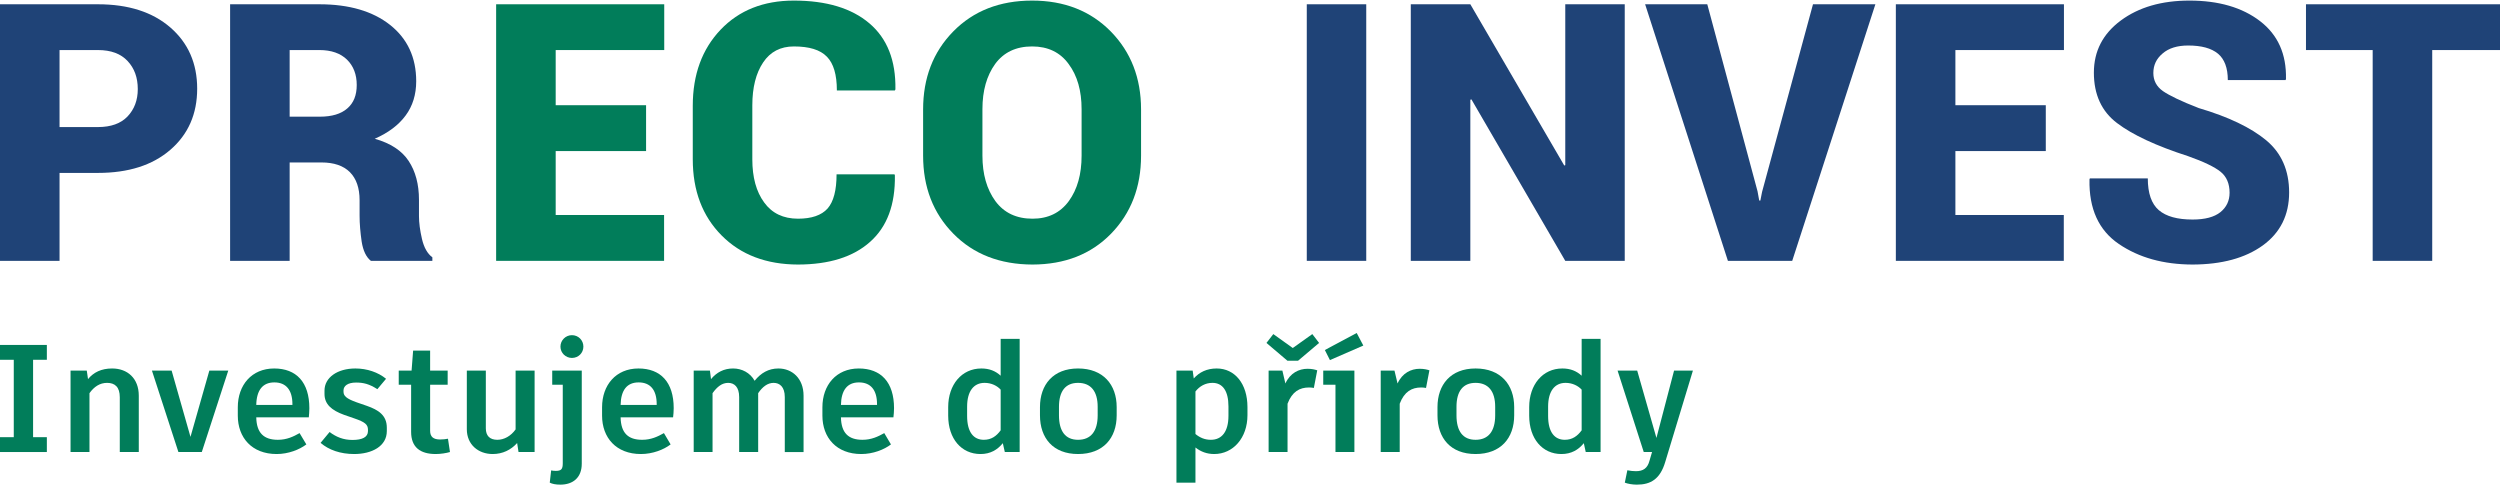
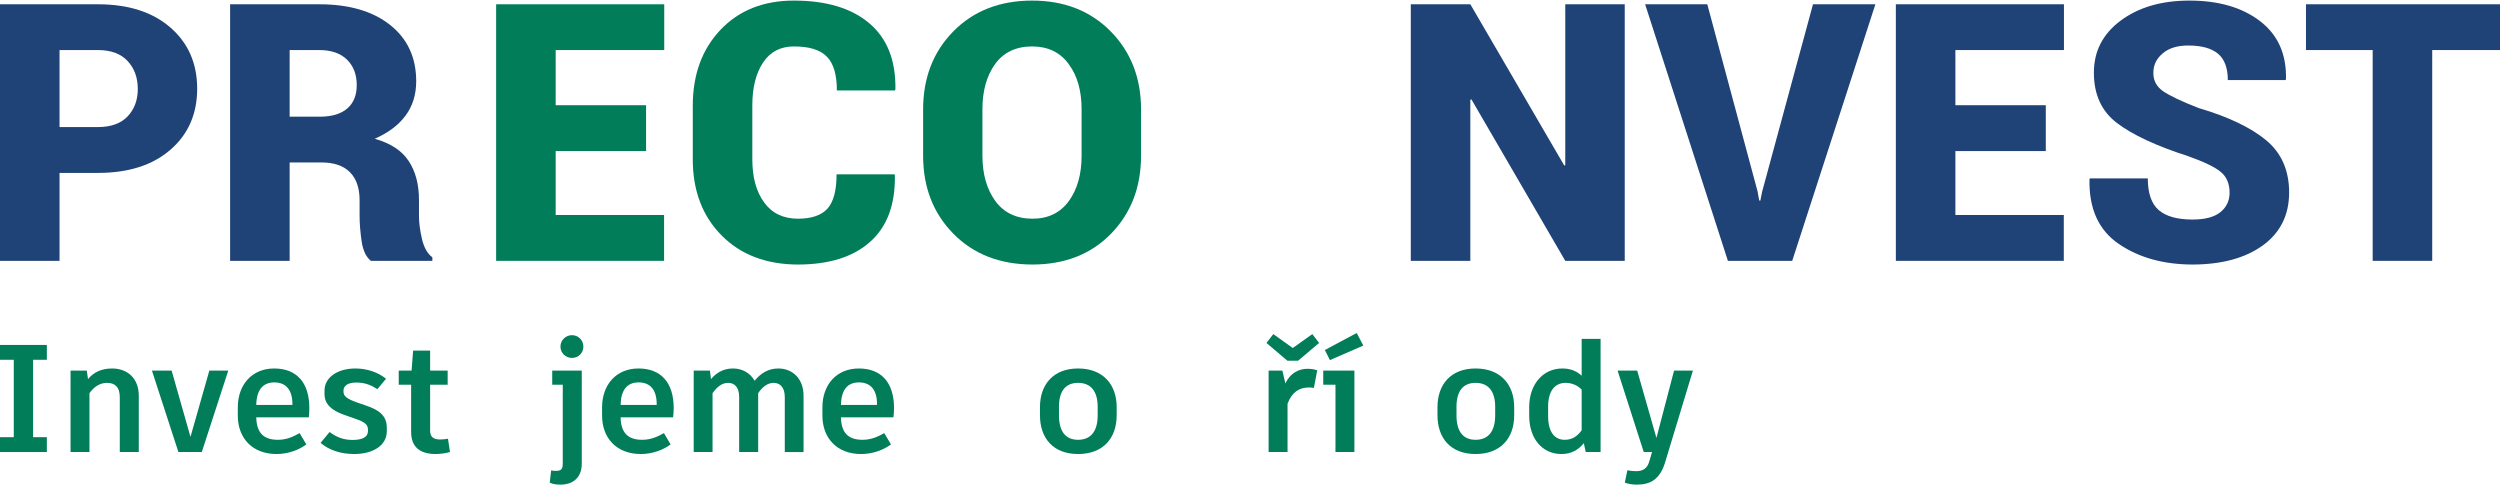
<svg xmlns="http://www.w3.org/2000/svg" xml:space="preserve" width="237px" height="46px" version="1.1" style="shape-rendering:geometricPrecision; text-rendering:geometricPrecision; image-rendering:optimizeQuality; fill-rule:evenodd; clip-rule:evenodd" viewBox="0 0 324.96 62.92">
  <defs>
    <style type="text/css"> .fil1 {fill:#017D5A;fill-rule:nonzero} .fil0 {fill:#1F4377;fill-rule:nonzero} </style>
  </defs>
  <g id="Слой_x0020_1">
    <g id="_2279796646416">
      <path class="fil0" d="M7.74 22.4l0 11.43 -7.74 0 0 -33.35 12.73 0c3.96,0 7.1,1.01 9.42,3.02 2.32,2.02 3.48,4.67 3.48,7.95 0,3.29 -1.16,5.93 -3.48,7.94 -2.32,2.01 -5.46,3.01 -9.42,3.01l-4.99 0zm0 -5.96l4.99 0c1.69,0 2.97,-0.46 3.85,-1.38 0.88,-0.93 1.33,-2.11 1.33,-3.56 0,-1.49 -0.44,-2.7 -1.32,-3.64 -0.88,-0.95 -2.16,-1.43 -3.86,-1.43l-4.99 0 0 10.01z" />
      <path id="1" class="fil0" d="M37.65 21.04l0 12.79 -7.74 0 0 -33.35 11.61 0c3.86,0 6.93,0.9 9.18,2.68 2.26,1.79 3.4,4.23 3.4,7.33 0,1.72 -0.46,3.21 -1.37,4.44 -0.91,1.24 -2.24,2.25 -4.02,3.03 2.05,0.58 3.52,1.54 4.41,2.89 0.89,1.35 1.34,3.03 1.34,5.05l0 2.11c0,0.87 0.13,1.86 0.39,2.98 0.26,1.11 0.71,1.91 1.35,2.38l0 0.46 -7.99 0c-0.61,-0.48 -1.01,-1.31 -1.2,-2.5 -0.17,-1.19 -0.27,-2.31 -0.27,-3.37l0 -2.01c0,-1.59 -0.42,-2.8 -1.26,-3.65 -0.83,-0.83 -2.07,-1.26 -3.69,-1.26l-4.14 0zm0 -5.95l3.92 0c1.55,0 2.75,-0.35 3.57,-1.07 0.83,-0.71 1.23,-1.72 1.23,-3.05 0,-1.36 -0.42,-2.46 -1.26,-3.29 -0.85,-0.83 -2.05,-1.25 -3.59,-1.25l-3.87 0 0 8.66z" />
-       <polygon class="fil0" points="177.59,33.83 169.86,33.83 169.86,0.48 177.59,0.48 " />
      <polygon id="1" class="fil0" points="211.19,33.83 203.46,33.83 191.26,12.84 191.12,12.89 191.12,33.83 183.38,33.83 183.38,0.48 191.12,0.48 203.33,21.44 203.46,21.39 203.46,0.48 211.19,0.48 " />
      <polygon id="2" class="fil0" points="228.45,24.78 228.67,25.99 228.82,25.99 229.04,24.87 235.66,0.48 243.77,0.48 232.96,33.83 224.6,33.83 213.84,0.48 221.92,0.48 " />
      <polygon id="3" class="fil0" points="265.92,19.56 254.17,19.56 254.17,27.87 268.26,27.87 268.26,33.83 246.43,33.83 246.43,0.48 268.28,0.48 268.28,6.43 254.17,6.43 254.17,13.6 265.92,13.6 " />
      <path id="4" class="fil0" d="M289.81 24.98c0,-1.18 -0.39,-2.1 -1.17,-2.73 -0.78,-0.63 -2.19,-1.31 -4.23,-2.03 -4.15,-1.34 -7.22,-2.77 -9.23,-4.3 -2,-1.51 -3.01,-3.7 -3.01,-6.55 0,-2.8 1.17,-5.05 3.5,-6.78 2.34,-1.73 5.31,-2.59 8.92,-2.59 3.8,0 6.86,0.89 9.18,2.67 2.32,1.78 3.44,4.28 3.37,7.52l-0.05 0.14 -7.51 0c0,-1.57 -0.43,-2.72 -1.28,-3.43 -0.86,-0.71 -2.15,-1.06 -3.87,-1.06 -1.41,0 -2.52,0.34 -3.32,1.03 -0.82,0.69 -1.21,1.53 -1.21,2.54 0,0.98 0.41,1.76 1.24,2.35 0.84,0.58 2.38,1.33 4.66,2.21 3.86,1.14 6.78,2.54 8.77,4.19 1.98,1.65 2.98,3.91 2.98,6.78 0,2.93 -1.14,5.23 -3.43,6.89 -2.29,1.65 -5.34,2.47 -9.12,2.48 -3.78,-0.01 -6.96,-0.89 -9.58,-2.67 -2.62,-1.78 -3.9,-4.58 -3.82,-8.4l0.05 -0.13 7.53 0c0,1.94 0.48,3.31 1.43,4.13 0.96,0.82 2.42,1.22 4.39,1.22 1.62,0 2.82,-0.32 3.62,-0.96 0.79,-0.64 1.19,-1.48 1.19,-2.52z" />
      <polygon id="5" class="fil0" points="324.96,6.43 316.15,6.43 316.15,33.83 308.41,33.83 308.41,6.43 299.74,6.43 299.74,0.48 324.96,0.48 " />
      <polygon class="fil1" points="83.98,19.56 72.23,19.56 72.23,27.87 86.32,27.87 86.32,33.83 64.49,33.83 64.49,0.48 86.34,0.48 86.34,6.43 72.23,6.43 72.23,13.6 83.98,13.6 " />
      <path id="1" class="fil1" d="M116.27 22.58l0.05 0.14c0.06,3.8 -1.01,6.68 -3.22,8.64 -2.2,1.97 -5.33,2.94 -9.37,2.95 -4.13,-0.01 -7.44,-1.27 -9.93,-3.78 -2.5,-2.52 -3.75,-5.82 -3.75,-9.9l0 -6.96c0,-4.06 1.21,-7.35 3.61,-9.88 2.41,-2.53 5.59,-3.79 9.53,-3.79 4.23,0 7.51,0.99 9.82,2.96 2.32,1.97 3.44,4.83 3.38,8.58l-0.07 0.14 -7.54 0c0,-2.05 -0.43,-3.51 -1.3,-4.39 -0.87,-0.9 -2.3,-1.33 -4.29,-1.33 -1.73,0 -3.07,0.69 -4,2.09 -0.93,1.39 -1.4,3.25 -1.4,5.58l0 7c0,2.34 0.51,4.21 1.54,5.61 1.02,1.41 2.49,2.11 4.4,2.11 1.76,0 3.05,-0.44 3.84,-1.32 0.78,-0.89 1.17,-2.37 1.17,-4.45l7.53 0z" />
      <path id="2" class="fil1" d="M148.32 20.15c0,4.11 -1.31,7.49 -3.91,10.16 -2.6,2.66 -6,3.99 -10.2,4 -4.23,-0.01 -7.66,-1.34 -10.28,-4 -2.63,-2.67 -3.94,-6.05 -3.94,-10.16l0 -6c0,-4.09 1.3,-7.47 3.92,-10.14 2.62,-2.67 6.04,-4.01 10.25,-4.01 4.18,0 7.59,1.34 10.22,4.01 2.62,2.67 3.94,6.05 3.94,10.14l0 6zm-7.73 -6.04c0,-2.38 -0.55,-4.34 -1.68,-5.86 -1.11,-1.53 -2.7,-2.29 -4.75,-2.29 -2.09,0 -3.69,0.76 -4.8,2.27 -1.1,1.52 -1.66,3.48 -1.66,5.88l0 6.04c0,2.42 0.57,4.38 1.68,5.91 1.13,1.53 2.74,2.29 4.83,2.29 2.03,0 3.6,-0.76 4.72,-2.29 1.11,-1.53 1.66,-3.49 1.66,-5.91l0 -6.04z" />
      <polygon class="fil1" points="6.09,46.69 6.09,44.76 4.3,44.76 0,44.76 0,46.69 1.79,46.69 1.79,56.75 0,56.75 0,58.68 1.79,58.68 6.09,58.68 6.09,56.75 4.3,56.75 4.3,46.69 " />
      <path id="1" class="fil1" d="M14.58 47.82c-1.41,0 -2.41,0.5 -3.14,1.38l-0.16 -1.1 -2.11 0 0 10.58 2.46 0 0 -7.65c0.6,-0.84 1.34,-1.34 2.29,-1.34 1.02,0 1.65,0.54 1.65,1.87l0 7.12 2.47 0 0 -7.32c0,-2.28 -1.49,-3.54 -3.46,-3.54z" />
      <polygon id="2" class="fil1" points="29.67,48.1 27.21,48.1 24.76,56.71 22.31,48.1 19.75,48.1 23.19,58.68 26.23,58.68 " />
      <path id="3" class="fil1" d="M40.21 52.98c0,-3.37 -1.69,-5.16 -4.57,-5.16 -2.94,0 -4.73,2.17 -4.73,5.04l0 1.09c0,2.86 1.83,4.99 5.05,4.99 1.53,0 2.96,-0.57 3.86,-1.25l-0.88 -1.47c-0.81,0.46 -1.67,0.87 -2.82,0.87 -1.83,0 -2.77,-0.89 -2.81,-2.92l6.83 0c0.03,-0.32 0.07,-0.76 0.07,-1.19zm-2.2 -0.42l-4.7 0c0.04,-1.93 0.84,-2.93 2.35,-2.93 1.53,0 2.35,1 2.35,2.83l0 0.1z" />
      <path id="4" class="fil1" d="M46.04 58.94c2.29,0 4.24,-1.01 4.24,-2.98l0 -0.44c0,-1.61 -1.08,-2.31 -2.59,-2.84l-1.33 -0.46c-1.35,-0.48 -1.71,-0.84 -1.71,-1.39l0 -0.16c0,-0.56 0.52,-1.02 1.63,-1.02 0.96,0 1.71,0.18 2.77,0.86l1.13 -1.35c-1.02,-0.84 -2.47,-1.34 -3.98,-1.34 -2.35,0 -4.02,1.18 -4.02,2.87l0 0.44c0,1.33 0.9,2.12 2.55,2.72l1.33 0.46c1.39,0.48 1.77,0.79 1.77,1.49l0 0.16c0,0.79 -0.75,1.15 -2.01,1.15 -1.19,0 -2.11,-0.38 -2.98,-1.03l-1.17 1.41c1.07,0.92 2.58,1.45 4.37,1.45z" />
      <path id="5" class="fil1" d="M58.23 56.95c-0.31,0.06 -0.65,0.1 -1.03,0.1 -0.88,0 -1.29,-0.36 -1.29,-1.13l0 -5.99 2.28 0 0 -1.83 -2.28 0 0 -2.6 -2.21 0 -0.2 2.6 -1.67 0 0 1.83 1.61 0 0 6.13c0,1.99 1.17,2.88 3.2,2.88 0.66,0 1.37,-0.12 1.85,-0.26l-0.26 -1.73z" />
-       <path id="6" class="fil1" d="M67.02 48.1l0 7.64c-0.61,0.86 -1.49,1.35 -2.38,1.35 -0.98,0 -1.49,-0.53 -1.49,-1.49l0 -7.5 -2.47 0 0 7.62c0,1.99 1.49,3.22 3.36,3.22 1.29,0 2.37,-0.53 3.18,-1.43l0.18 1.17 2.09 0 0 -10.58 -2.47 0z" />
      <path id="7" class="fil1" d="M74.34 46.45c0.84,0 1.49,-0.65 1.49,-1.47 0,-0.83 -0.65,-1.49 -1.49,-1.49 -0.81,0 -1.49,0.66 -1.49,1.49 0,0.82 0.68,1.47 1.49,1.47zm1.28 1.65l-3.84 0 0 1.83 1.37 0 0 10.21c0,0.75 -0.18,0.99 -0.9,0.99 -0.19,0 -0.43,-0.02 -0.61,-0.06l-0.18 1.59c0.3,0.16 0.76,0.26 1.37,0.26 1.67,0 2.79,-0.93 2.79,-2.72l0 -12.1z" />
      <path id="8" class="fil1" d="M87.57 52.98c0,-3.37 -1.69,-5.16 -4.58,-5.16 -2.94,0 -4.73,2.17 -4.73,5.04l0 1.09c0,2.86 1.83,4.99 5.05,4.99 1.53,0 2.97,-0.57 3.86,-1.25l-0.87 -1.47c-0.82,0.46 -1.67,0.87 -2.83,0.87 -1.83,0 -2.76,-0.89 -2.8,-2.92l6.82 0c0.04,-0.32 0.08,-0.76 0.08,-1.19zm-2.21 -0.42l-4.69 0c0.04,-1.93 0.83,-2.93 2.34,-2.93 1.54,0 2.35,1 2.35,2.83l0 0.1z" />
      <path id="9" class="fil1" d="M101.19 47.82c-1.29,0 -2.28,0.58 -3.1,1.6 -0.58,-1.04 -1.65,-1.6 -2.8,-1.6 -1.2,0 -2.13,0.5 -2.87,1.38l-0.14 -1.1 -2.11 0 0 10.58 2.45 0 0 -7.65c0.6,-0.84 1.23,-1.34 2.03,-1.34 0.79,0 1.43,0.52 1.43,1.85l0 7.14 2.47 0 0 -7.65c0.57,-0.84 1.23,-1.34 2.01,-1.34 0.79,0 1.45,0.52 1.45,1.85l0 7.14 2.44 0 0 -7.32c0,-2.28 -1.51,-3.54 -3.26,-3.54z" />
      <path id="10" class="fil1" d="M116.21 52.98c0,-3.37 -1.69,-5.16 -4.58,-5.16 -2.94,0 -4.73,2.17 -4.73,5.04l0 1.09c0,2.86 1.83,4.99 5.05,4.99 1.53,0 2.97,-0.57 3.86,-1.25l-0.87 -1.47c-0.82,0.46 -1.68,0.87 -2.83,0.87 -1.83,0 -2.76,-0.89 -2.8,-2.92l6.82 0c0.04,-0.32 0.08,-0.76 0.08,-1.19zm-2.21 -0.42l-4.69 0c0.04,-1.93 0.83,-2.93 2.34,-2.93 1.54,0 2.35,1 2.35,2.83l0 0.1z" />
-       <path id="11" class="fil1" d="M130.07 43.97l0 4.79c-0.68,-0.62 -1.47,-0.94 -2.51,-0.94 -2.56,0 -4.31,2.11 -4.31,5.02l0 1.11c0,3.02 1.73,4.99 4.2,4.99 1.29,0 2.2,-0.55 2.9,-1.41l0.26 1.15 1.93 0 0 -14.71 -2.47 0zm-2.19 13.12c-1.33,0 -2.17,-0.99 -2.17,-3.1l0 -1.21c0,-2.01 0.86,-3.09 2.27,-3.09 0.92,0 1.65,0.4 2.09,0.88l0 5.29c-0.56,0.76 -1.21,1.23 -2.19,1.23z" />
      <path id="12" class="fil1" d="M140.13 47.82c-3.24,0 -4.95,2.11 -4.95,5.02l0 1.07c0,2.96 1.71,5.03 4.95,5.03 3.27,0 5.02,-2.07 5.02,-5.03l0 -1.07c0,-2.91 -1.75,-5.02 -5.02,-5.02zm0 1.87c1.65,0 2.55,1.08 2.55,3.11l0 1.11c0,2.09 -0.9,3.18 -2.55,3.18 -1.63,0 -2.48,-1.09 -2.48,-3.18l0 -1.11c0,-2.03 0.85,-3.11 2.48,-3.11z" />
-       <path id="13" class="fil1" d="M158.15 47.82c-1.27,0 -2.26,0.48 -2.98,1.3l-0.14 -1.02 -2.11 0 0 14.56 2.47 0 0 -4.57c0.69,0.55 1.49,0.85 2.44,0.85 2.45,0 4.32,-2.09 4.32,-5.05l0 -1.05c0,-3.05 -1.65,-5.02 -4,-5.02zm1.53 6.15c0,2.07 -0.87,3.12 -2.28,3.12 -0.78,0 -1.41,-0.26 -2.01,-0.75l0 -5.53c0.54,-0.7 1.31,-1.12 2.21,-1.12 1.31,0 2.08,1.02 2.08,3.07l0 1.21z" />
-       <path id="14" class="fil1" d="M184.53 47.86c-1.1,0 -2.25,0.54 -2.87,1.91l-0.4 -1.67 -1.79 0 0 10.58 2.47 0 0 -6.28c0.6,-1.59 1.59,-2.11 2.78,-2.11 0.22,0 0.44,0.02 0.64,0.06l0.44 -2.29c-0.3,-0.1 -0.7,-0.2 -1.27,-0.2z" />
      <path id="15" class="fil1" d="M191.8 47.82c-3.24,0 -4.95,2.11 -4.95,5.02l0 1.07c0,2.96 1.71,5.03 4.95,5.03 3.27,0 5.02,-2.07 5.02,-5.03l0 -1.07c0,-2.91 -1.75,-5.02 -5.02,-5.02zm0 1.87c1.65,0 2.55,1.08 2.55,3.11l0 1.11c0,2.09 -0.9,3.18 -2.55,3.18 -1.63,0 -2.48,-1.09 -2.48,-3.18l0 -1.11c0,-2.03 0.85,-3.11 2.48,-3.11z" />
      <path id="16" class="fil1" d="M205.59 43.97l0 4.79c-0.68,-0.62 -1.47,-0.94 -2.51,-0.94 -2.56,0 -4.31,2.11 -4.31,5.02l0 1.11c0,3.02 1.73,4.99 4.19,4.99 1.29,0 2.21,-0.55 2.91,-1.41l0.25 1.15 1.93 0 0 -14.71 -2.46 0zm-2.19 13.12c-1.33,0 -2.17,-0.99 -2.17,-3.1l0 -1.21c0,-2.01 0.86,-3.09 2.27,-3.09 0.91,0 1.65,0.4 2.09,0.88l0 5.29c-0.56,0.76 -1.22,1.23 -2.19,1.23z" />
      <path id="17" class="fil1" d="M212.77 62.92c1.79,0 3.02,-0.72 3.68,-2.94l3.6 -11.88 -2.45 0 -2.29 8.75 -2.5 -8.75 -2.55 0 3.4 10.58 1.08 0 -0.34 1.16c-0.26,0.97 -0.84,1.33 -1.75,1.33 -0.4,0 -0.72,-0.04 -1.12,-0.12l-0.33 1.61c0.35,0.14 0.97,0.26 1.57,0.26z" />
      <path id="18" class="fil1" d="M168.73 46.81l2.73 -2.31 -0.88 -1.15 -2.54 1.81 -2.53 -1.81 -0.89 1.15 2.72 2.31 1.39 0zm-1.65 2.96l-0.39 -1.67 -1.79 0 0 10.58 2.46 0 0 -6.28c0.6,-1.59 1.59,-2.11 2.79,-2.11 0.21,0 0.43,0.02 0.63,0.06l0.44 -2.29c-0.3,-0.1 -0.7,-0.2 -1.27,-0.2 -1.1,0 -2.25,0.54 -2.87,1.91z" />
      <path id="19" class="fil1" d="M177.21 44.84l-0.86 -1.63 -4.14 2.21 0.66 1.31 4.34 -1.89zm-5.21 3.26l0 1.83 1.59 0 0 8.75 2.46 0 0 -10.58 -4.05 0z" />
    </g>
  </g>
</svg>